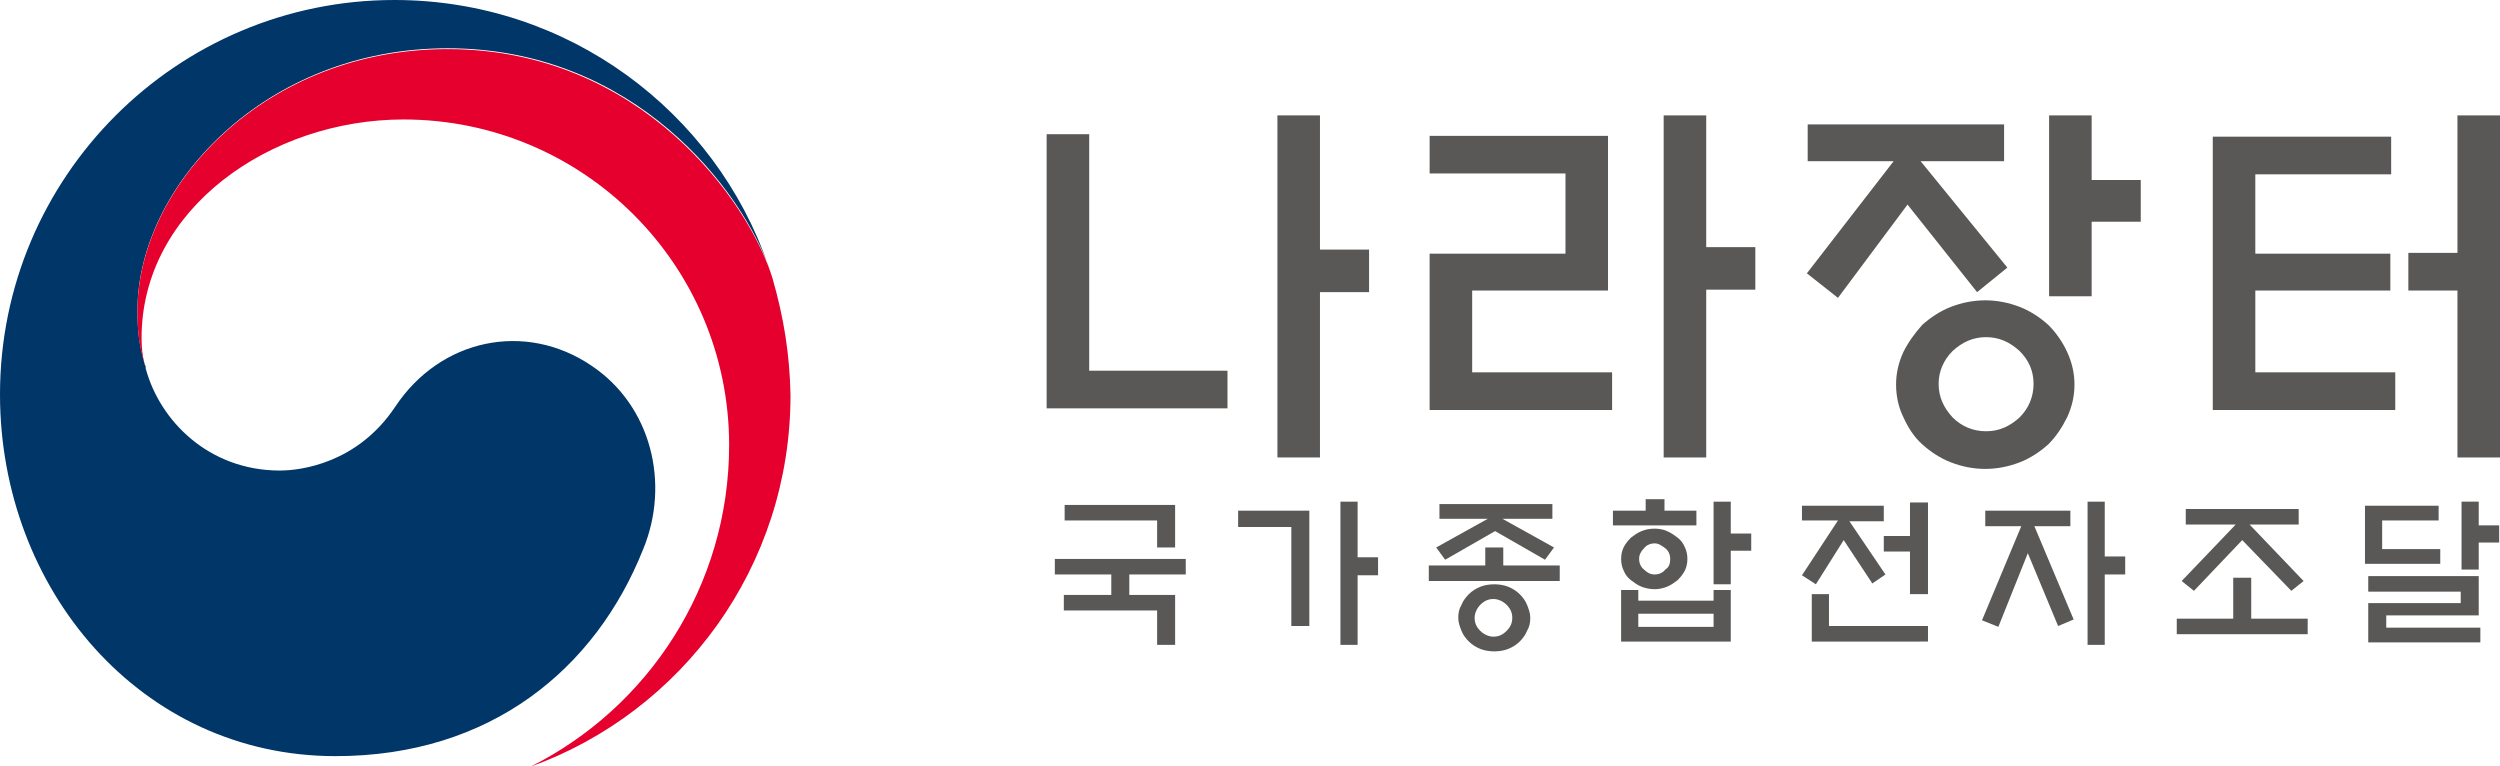
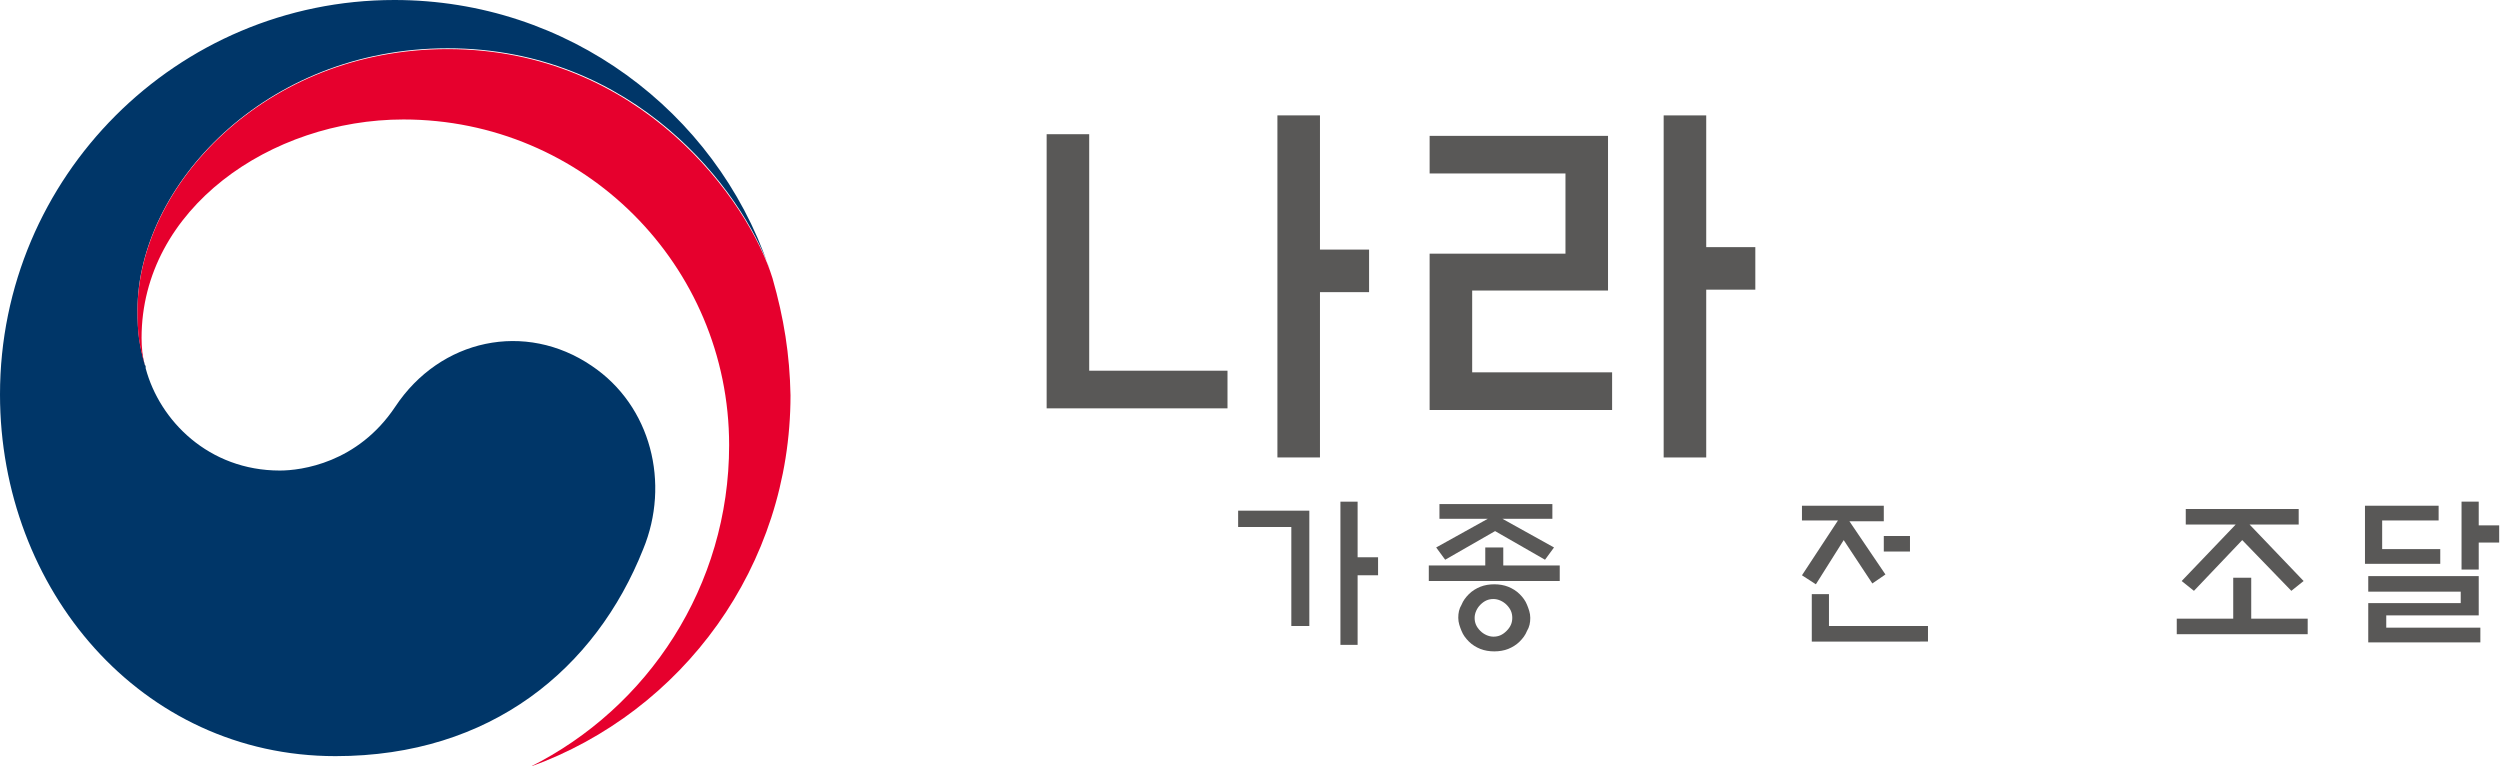
<svg xmlns="http://www.w3.org/2000/svg" version="1.1" id="레이어_1" x="0px" y="0px" viewBox="0 0 305.5 93.6" style="enable-background:new 0 0 305.5 93.6;" xml:space="preserve">
  <style type="text/css">
	.st0{fill:#595857;}
	.st1{fill:#003668;}
	.st2{fill:#E6002D;}
</style>
  <g>
    <g>
      <g>
        <g>
          <g>
            <path class="st0" d="M150,45.3v4.6h-22.1V16.4h5.2v28.9H150z M161.3,55.9h-5.2V14.1h5.2v16.4h6v5.2h-6V55.9z" />
            <path class="st0" d="M197,50.1h-22.3V31h16.6v-9.8h-16.6v-4.6h21.8v18.9h-16.6v10H197V50.1z M208.5,55.9h-5.2V14.1h5.2v16.1h6       v5.2h-6V55.9z" />
-             <path class="st0" d="M220.9,19.7v-4.5h24v4.5h-10.2l10.6,13l-3.7,3L233.1,25l-8.5,11.4l-3.8-3l10.6-13.7H220.9z M253.5,47       c0,1.4-0.3,2.7-0.9,4c-0.6,1.2-1.3,2.3-2.3,3.3c-1,0.9-2.2,1.7-3.5,2.2c-1.3,0.5-2.7,0.8-4.2,0.8c-1.5,0-2.9-0.3-4.2-0.8       c-1.3-0.5-2.5-1.3-3.5-2.2c-1-0.9-1.7-2-2.3-3.3c-0.6-1.2-0.9-2.6-0.9-4c0-1.4,0.3-2.7,0.9-4c0.6-1.2,1.4-2.3,2.3-3.3       c1-0.9,2.2-1.7,3.5-2.2c1.3-0.5,2.7-0.8,4.2-0.8c1.5,0,2.9,0.3,4.2,0.8c1.3,0.5,2.5,1.3,3.5,2.2c0.9,0.9,1.7,2,2.3,3.3       C253.2,44.3,253.5,45.6,253.5,47z M248.5,46.9c0-1.6-0.6-2.9-1.7-4c-1.2-1.1-2.5-1.7-4.1-1.7c-1.6,0-2.9,0.6-4.1,1.7       c-1.1,1.1-1.7,2.5-1.7,4c0,1.6,0.6,2.9,1.7,4.1c1.1,1.1,2.5,1.7,4.1,1.7c1.6,0,2.9-0.6,4.1-1.7       C247.9,49.9,248.5,48.5,248.5,46.9z M255.6,36.2h-5.2V14.1h5.2V22h6v5.1h-6V36.2z" />
-             <path class="st0" d="M292.7,50.1h-22.3V16.7h21.8v4.6h-16.6V31h16.5v4.5h-16.5v10h17.1V50.1z M300.3,14.1h5.2v41.8h-5.2V35.5       h-6v-4.6h6V14.1z" />
          </g>
          <g>
-             <path class="st0" d="M135.8,72.7v-2.5h-6.9v-1.9h16v1.9H138v2.5h5.6v6.1h-2.2v-4.2H130v-1.9H135.8z M143.6,61.7v5.2h-2.2v-3.3       h-11.3v-1.9H143.6z" />
            <path class="st0" d="M159.9,76.5h-2.1V64.4h-6.5v-2h8.7V76.5z M165.9,68.1h2.5v2.2h-2.5v8.5h-2.1V61.3h2.1V68.1z" />
            <path class="st0" d="M181.5,69.1v-2.2h2.2v2.2h6.9v1.9h-16v-1.9H181.5z M189.5,63.4h-5.9l6.3,3.5l-1.1,1.5l-6.1-3.5l-6.1,3.5       l-1.1-1.5l6.3-3.5h-5.9v-1.8h13.8V63.4z M187,75.5c0,0.6-0.1,1.1-0.4,1.6c-0.2,0.5-0.5,0.9-0.9,1.3c-0.4,0.4-0.9,0.7-1.4,0.9       c-0.5,0.2-1.1,0.3-1.7,0.3c-0.6,0-1.2-0.1-1.7-0.3c-0.5-0.2-1-0.5-1.4-0.9c-0.4-0.4-0.7-0.8-0.9-1.3c-0.2-0.5-0.4-1-0.4-1.6       c0-0.6,0.1-1.1,0.4-1.6c0.2-0.5,0.5-0.9,0.9-1.3c0.4-0.4,0.9-0.7,1.4-0.9c0.5-0.2,1.1-0.3,1.7-0.3c0.6,0,1.2,0.1,1.7,0.3       c0.5,0.2,1,0.5,1.4,0.9c0.4,0.4,0.7,0.8,0.9,1.3C186.8,74.4,187,74.9,187,75.5z M184.8,75.5c0-0.6-0.2-1.1-0.7-1.6       c-0.4-0.4-1-0.7-1.6-0.7c-0.6,0-1.1,0.2-1.6,0.7c-0.4,0.4-0.7,1-0.7,1.6c0,0.6,0.2,1.1,0.7,1.6c0.4,0.4,1,0.7,1.6,0.7       c0.6,0,1.1-0.2,1.6-0.7C184.6,76.6,184.8,76.1,184.8,75.5z" />
-             <path class="st0" d="M207.3,62.4v1.8h-10.2v-1.8h4V61h2.3v1.4H207.3z M198.1,72.1h2.1v1.3h9.2v-1.3h2.1v6.3h-13.4V72.1z        M206.2,68.3c0,0.5-0.1,1-0.3,1.4c-0.2,0.4-0.5,0.8-0.9,1.2c-0.4,0.3-0.8,0.6-1.3,0.8c-0.5,0.2-1,0.3-1.5,0.3       c-0.5,0-1.1-0.1-1.6-0.3c-0.5-0.2-0.9-0.5-1.3-0.8c-0.4-0.3-0.7-0.7-0.9-1.2c-0.2-0.4-0.3-0.9-0.3-1.4c0-0.5,0.1-1,0.3-1.4       c0.2-0.4,0.5-0.8,0.9-1.2c0.4-0.3,0.8-0.6,1.3-0.8c0.5-0.2,1-0.3,1.6-0.3c0.5,0,1.1,0.1,1.5,0.3c0.5,0.2,0.9,0.5,1.3,0.8       c0.4,0.3,0.7,0.7,0.9,1.2C206.1,67.3,206.2,67.8,206.2,68.3z M209.4,75h-9.2v1.6h9.2V75z M204.1,68.3c0-0.5-0.2-1-0.6-1.3       s-0.8-0.6-1.3-0.6c-0.5,0-1,0.2-1.3,0.6c-0.4,0.4-0.6,0.8-0.6,1.3c0,0.5,0.2,1,0.6,1.3c0.4,0.4,0.8,0.6,1.3,0.6       c0.5,0,1-0.2,1.3-0.6C204,69.3,204.1,68.8,204.1,68.3z M211.5,71.4h-2.1V61.3h2.1v3.9h2.5v2.1h-2.5V71.4z" />
-             <path class="st0" d="M220.2,63.7v-1.9h10v1.9H226l4.4,6.5l-1.6,1.1l-3.5-5.3l-3.4,5.4l-1.7-1.1l4.4-6.7H220.2z M221.4,78.4       v-5.8h2.1v3.9h12.1v1.9H221.4z M233.4,72.5v-5.1h-3.2v-1.9h3.2v-4.1h2.2v11.2H233.4z" />
-             <path class="st0" d="M242.6,64.3v-1.9H253v1.9h-4.4l4.8,11.4l-1.9,0.8l-3.7-8.9l-3.6,9l-2-0.8l4.8-11.5H242.6z M257.2,78.8       h-2.1V61.3h2.1v6.7h2.5v2.2h-2.5V78.8z" />
+             <path class="st0" d="M220.2,63.7v-1.9h10v1.9H226l4.4,6.5l-1.6,1.1l-3.5-5.3l-3.4,5.4l-1.7-1.1l4.4-6.7H220.2z M221.4,78.4       v-5.8h2.1v3.9h12.1v1.9H221.4z M233.4,72.5v-5.1h-3.2v-1.9h3.2v-4.1v11.2H233.4z" />
            <path class="st0" d="M272.9,75.6v-5h2.2v5h6.9v1.9h-16v-1.9H272.9z M267.1,64.1v-1.9h13.8v1.9h-6l6.6,6.9l-1.5,1.2L274,66       l-5.9,6.2l-1.5-1.2l6.6-6.9H267.1z" />
            <path class="st0" d="M298.2,68.9H289v-7.1h9v1.8h-6.9v3.5h7.1V68.9z M289.5,70.4h13.4v4.8h-11.3v1.5h11.5v1.8h-13.7v-4.8h11.3       v-1.4h-11.3V70.4z M302.9,64.2h2.5v2.1h-2.5v3.3h-2.1v-8.3h2.1V64.2z" />
          </g>
        </g>
        <g>
          <path class="st1" d="M72.3,44.7c-8.1-5.5-18.5-3.3-24,5c-4.6,6.9-11.5,7.8-14.1,7.8c-8.7,0-14.7-6.1-16.4-12.5h0      c0-0.1,0-0.1,0-0.2c0-0.1,0-0.1-0.1-0.2c-0.7-2.6-0.9-3.9-0.9-6.7c0-15.1,15.5-32,37.9-32c22.9,0,36,17.4,39.4,27.1      c-0.1-0.2-0.1-0.3-0.2-0.5C87.4,13.6,69.4,0,48.2,0C21.6,0,0,21.6,0,48.2c0,23.8,17.2,44.2,41,44.2c19,0,31.8-10.7,37.6-25.3      C81.9,59.1,79.6,49.6,72.3,44.7" />
          <path class="st2" d="M94.4,34C91.5,24.6,78.3,6,54.7,6C32.3,6,16.8,22.8,16.8,38c0,2.8,0.2,4.1,0.9,6.7      c-0.3-1.2-0.4-2.3-0.4-3.4c0-15.8,15.8-26.7,32-26.7c22,0,39.8,17.8,39.8,39.8c0,17.2-9.9,32.1-24.3,39.3l0,0      c18.6-6.7,31.8-24.5,31.8-45.4C96.5,43.3,95.8,38.9,94.4,34" />
        </g>
      </g>
    </g>
  </g>
</svg>